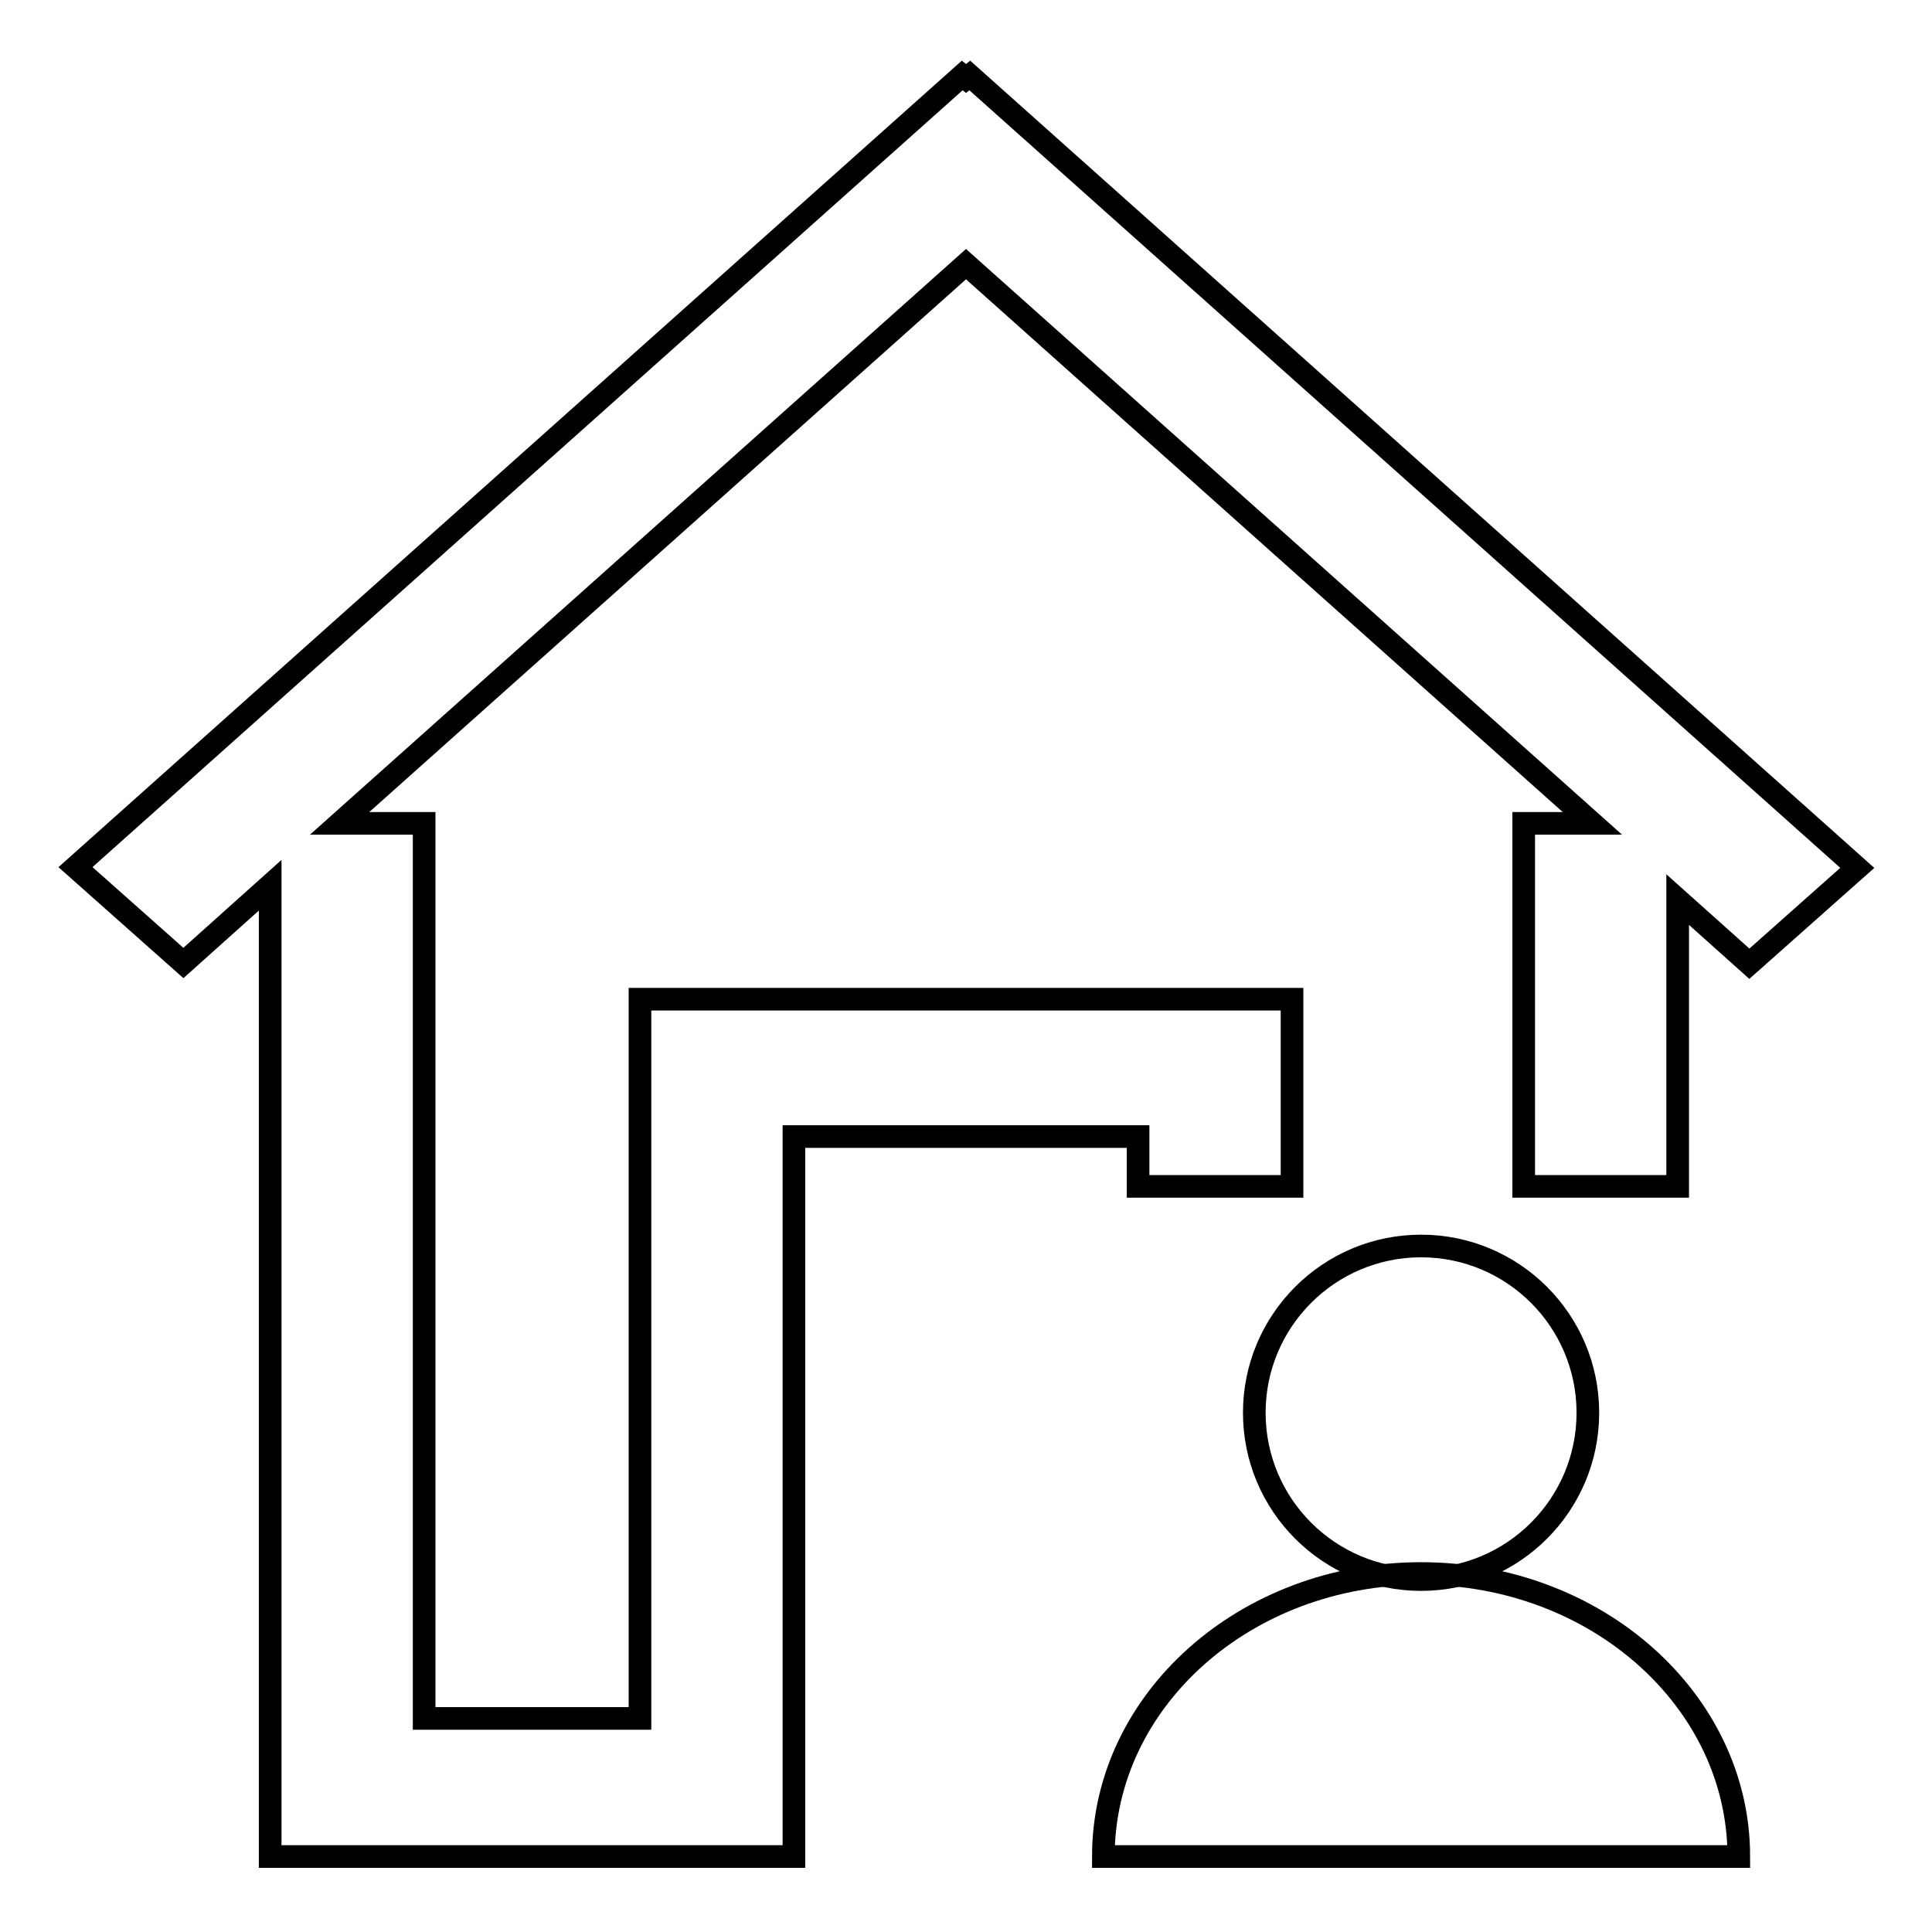
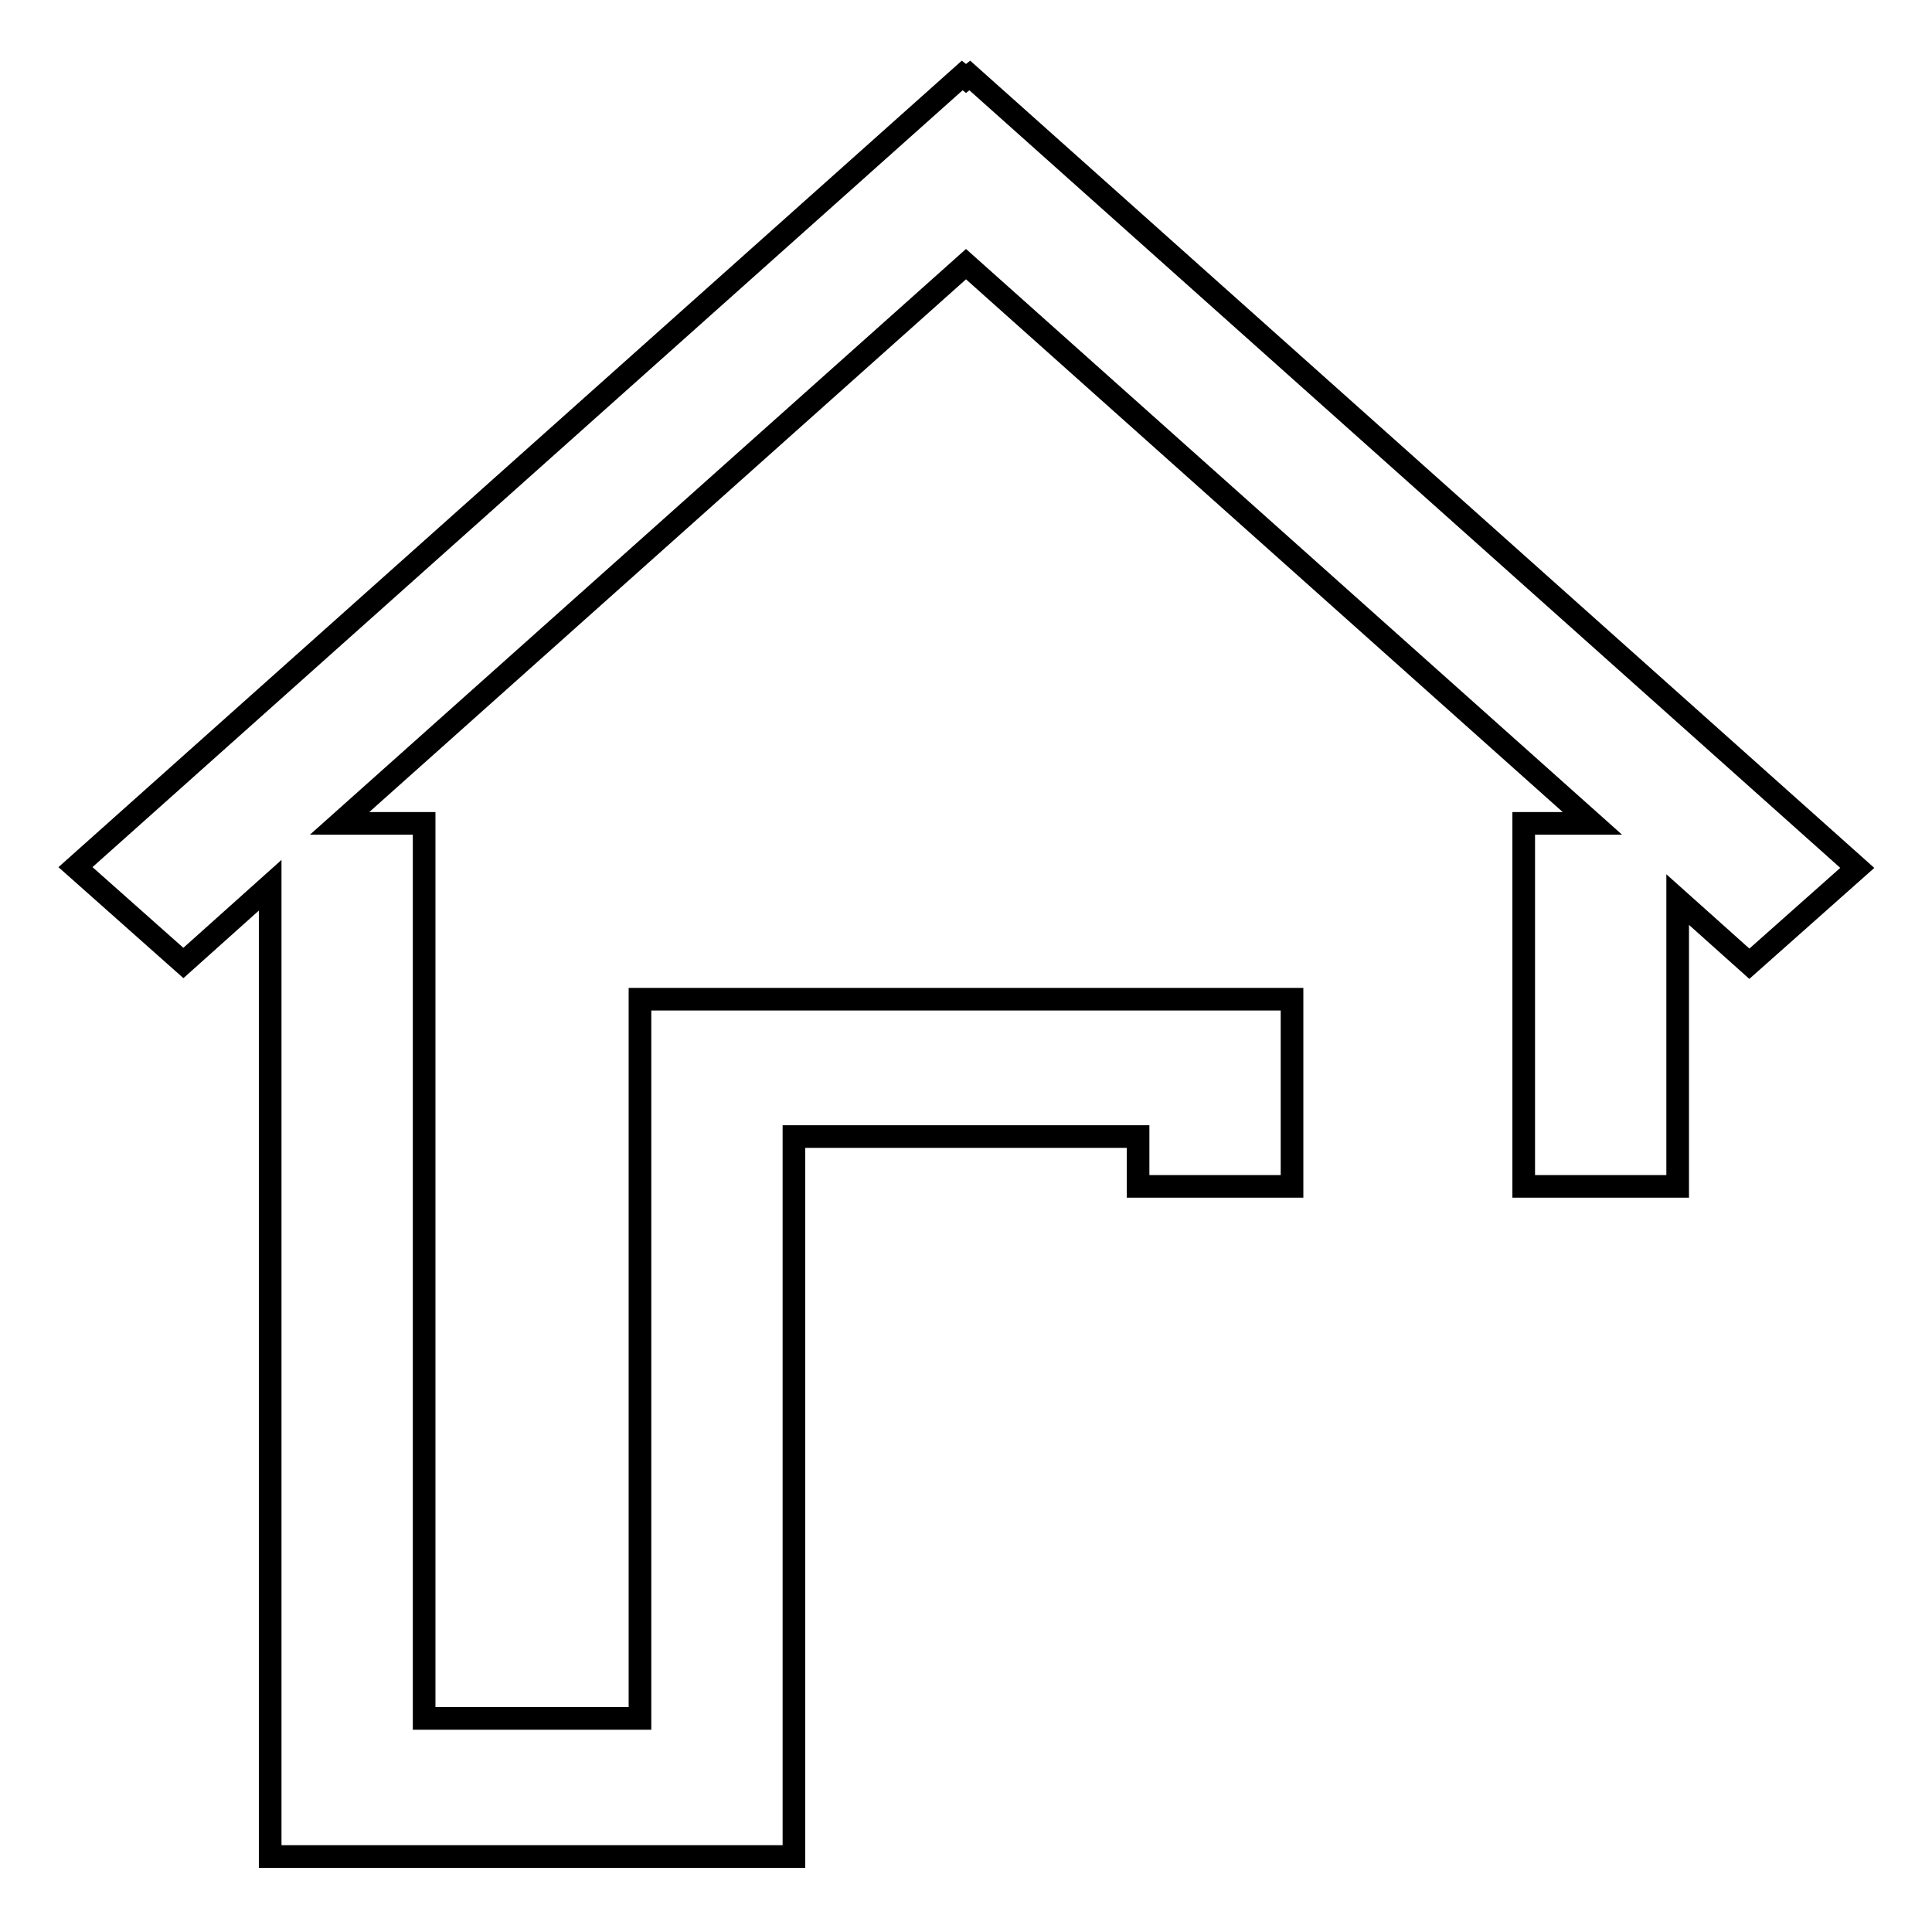
<svg xmlns="http://www.w3.org/2000/svg" version="1.1" x="0px" y="0px" viewBox="0 0 256 256" enable-background="new 0 0 256 256" xml:space="preserve">
  <g>
    <g>
      <path stroke-width="3" fill-opacity="0" stroke="#000000" d="M105.2,157.2v-6.6h45.6v6.6h20.4v-6.6v-16.7v-1.5H84.8v1.5v16.7v77.1H56.2V109.1H45L128,35l83,74.1h-9.1v48.1h20.4v-38l9.5,8.5l14.3-12.7L128.5,10l-0.5,0.4l-0.5-0.4L10,114.9l14.3,12.7l11.5-10.3V246h0.8h19.6h49L105.2,157.2L105.2,157.2z" />
-       <path stroke-width="3" fill-opacity="0" stroke="#000000" d="M166.2,187.2c0,12.2,9.9,22.1,22.1,22.1c12.2,0,22.1-9.9,22.1-22.1c0-12.2-9.9-22.1-22.1-22.1C176.1,165.1,166.2,175,166.2,187.2z" />
-       <path stroke-width="3" fill-opacity="0" stroke="#000000" d="M230.4,246c0-20.7-18.9-37.5-42.1-37.5c-23.3,0-42.1,16.8-42.1,37.5H230.4z" />
    </g>
  </g>
</svg>